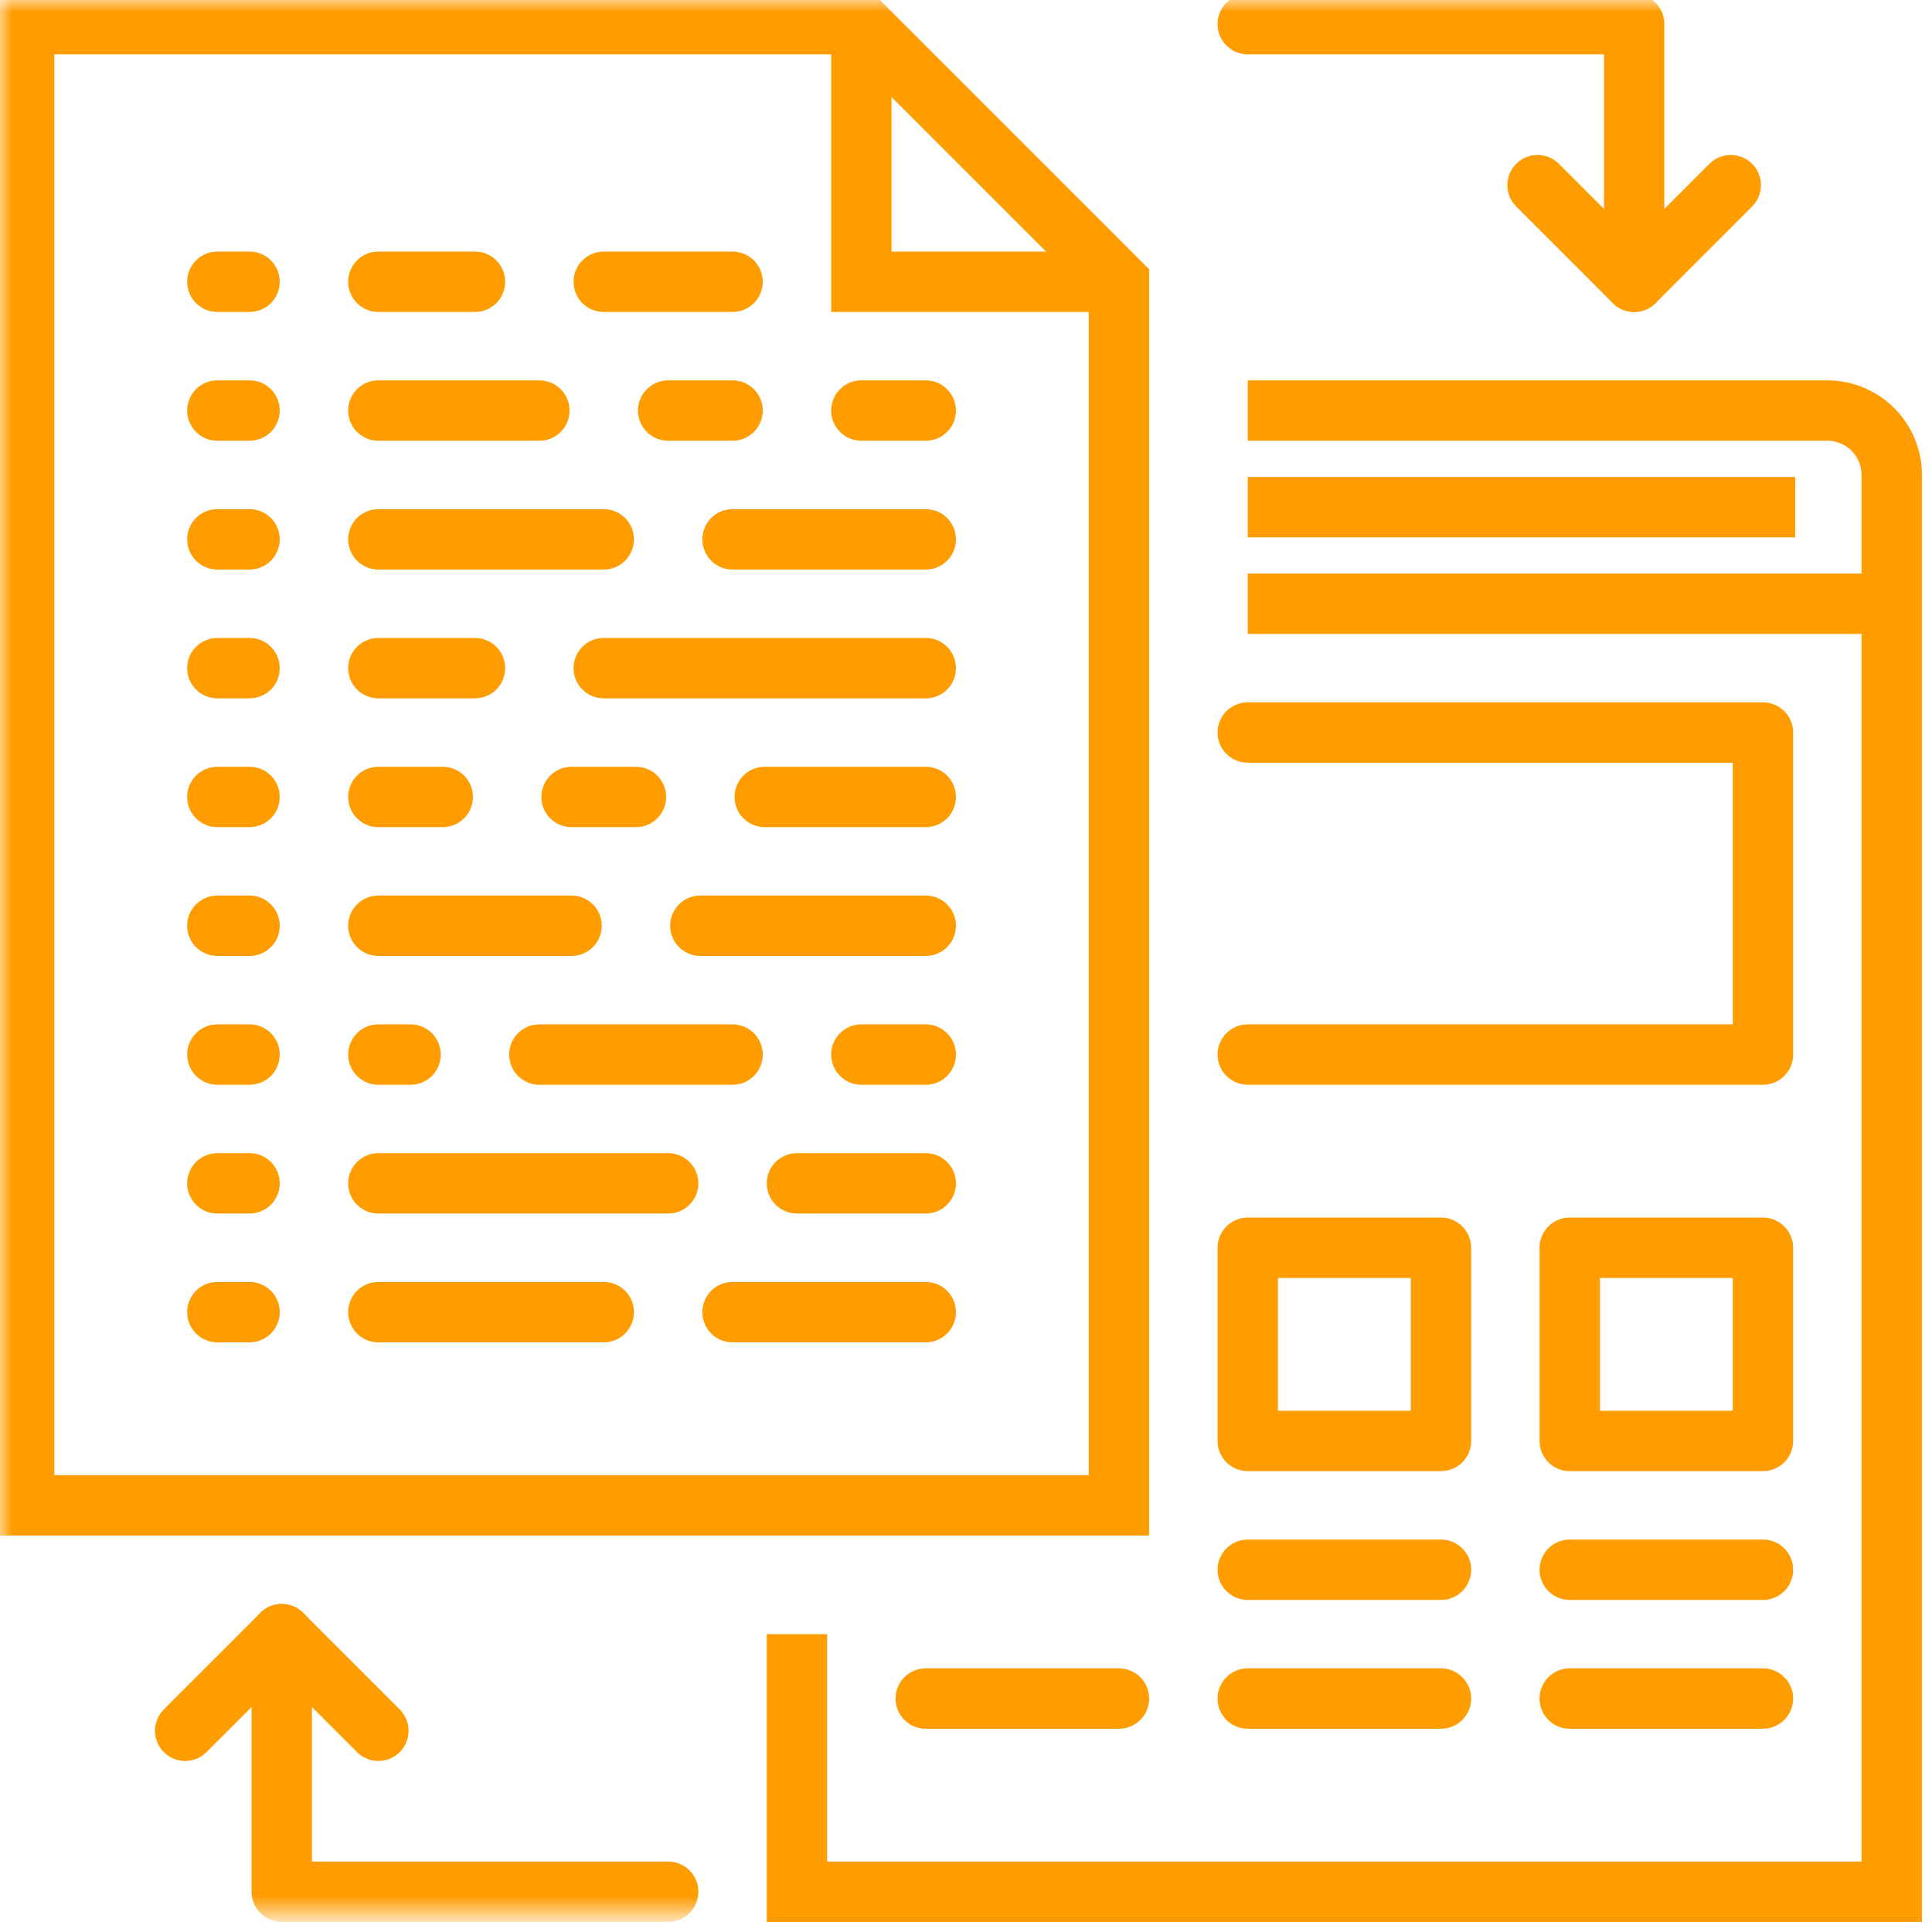
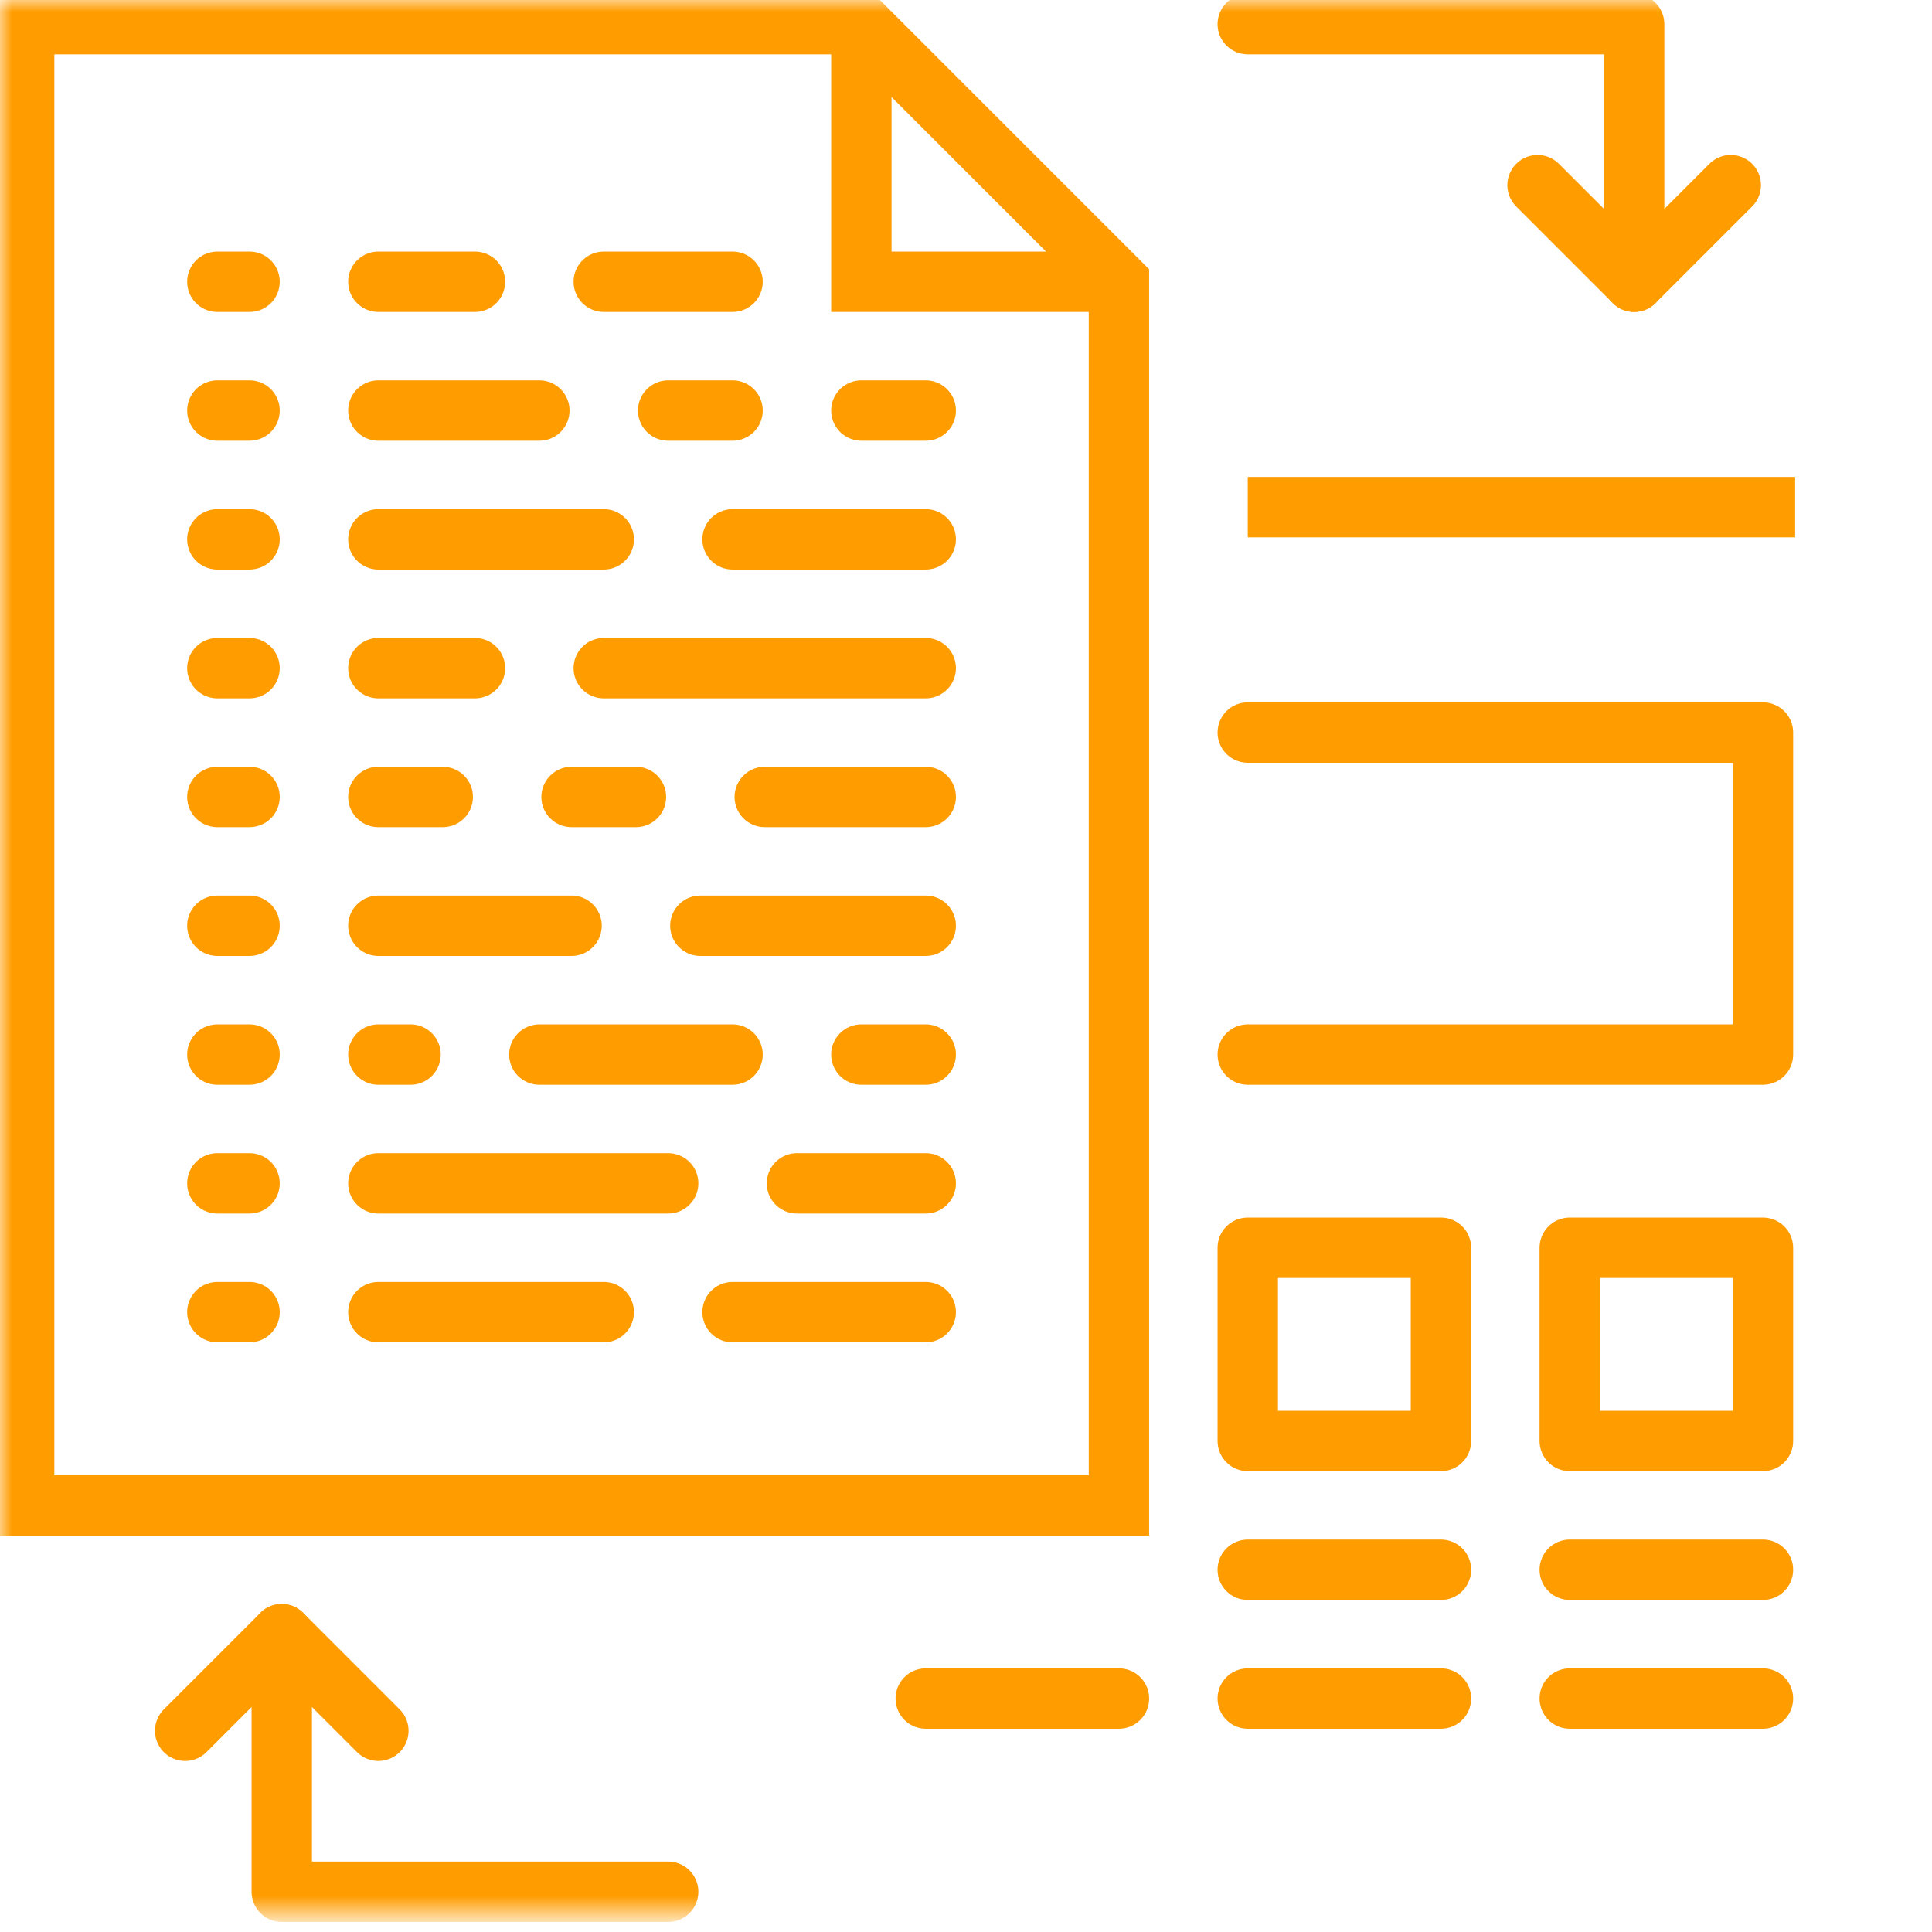
<svg xmlns="http://www.w3.org/2000/svg" xmlns:xlink="http://www.w3.org/1999/xlink" width="80" height="80" viewBox="0 0 80 80">
  <defs>
    <path id="a" d="M0 79.333h79.333V0H0z" />
  </defs>
  <g fill="none" fill-rule="evenodd">
-     <path stroke="#FF9C00" stroke-width="2.5" d="M33 67.667v10.666h45.333V19.667A2.668 2.668 0 0 0 75.667 17h-24" />
    <path stroke="#FF9C00" stroke-linecap="round" stroke-linejoin="round" stroke-width="2.5" d="M51.667 43.667H73V30.333H51.667" />
    <mask id="b" fill="#fff">
      <use xlink:href="#a" />
    </mask>
    <path stroke="#FF9C00" stroke-linecap="round" stroke-linejoin="round" stroke-width="2.5" d="M51.667 59.667h8v-8h-8zM65 59.667h8v-8h-8z" mask="url(#b)" />
-     <path stroke="#FF9C00" stroke-width="2.5" d="M51.667 25h26.666M51.667 21h22.666" mask="url(#b)" />
+     <path stroke="#FF9C00" stroke-width="2.5" d="M51.667 25M51.667 21h22.666" mask="url(#b)" />
    <path stroke="#FF9C00" stroke-linecap="round" stroke-linejoin="round" stroke-width="2.5" d="M65 65h8M51.667 65h8M65 70.333h8M51.667 70.333h8M38.333 70.333h8M51.667 1h16v10.667" mask="url(#b)" />
    <path stroke="#FF9C00" stroke-linecap="round" stroke-linejoin="round" stroke-width="2.5" d="M71.667 7.667l-4 4-4-4M27.667 78.333h-16V67.667" mask="url(#b)" />
    <path stroke="#FF9C00" stroke-linecap="round" stroke-linejoin="round" stroke-width="2.5" d="M7.667 71.667l4-4 4 4" mask="url(#b)" />
    <path stroke="#FF9C00" stroke-width="2.5" d="M46.333 62.333H1V1h34.667l10.666 10.667z" mask="url(#b)" />
    <path stroke="#FF9C00" stroke-width="2.5" d="M35.667 1v10.667h10.666" mask="url(#b)" />
    <path stroke="#FF9C00" stroke-linecap="round" stroke-linejoin="round" stroke-width="2.5" d="M15.667 11.667h4M30.333 11.667H25M15.667 17h6.666M30.333 17h-2.666M38.333 17h-2.666M38.333 33h-6.666M23.667 33h2.666M15.667 33h2.666M38.333 38.333H29M15.667 38.333h8M15.667 22.333H25M38.333 22.333h-8M15.667 54.333H25M38.333 54.333h-8M15.667 43.667H17M30.333 43.667h-8M38.333 43.667h-2.666M15.667 49h12M38.333 49H33M15.667 27.667h4M38.333 27.667H25M10.333 11.667H9M10.333 17H9M10.333 22.333H9M10.333 27.667H9M10.333 33H9M10.333 38.333H9M10.333 43.667H9M10.333 49H9M10.333 54.333H9" mask="url(#b)" />
  </g>
</svg>